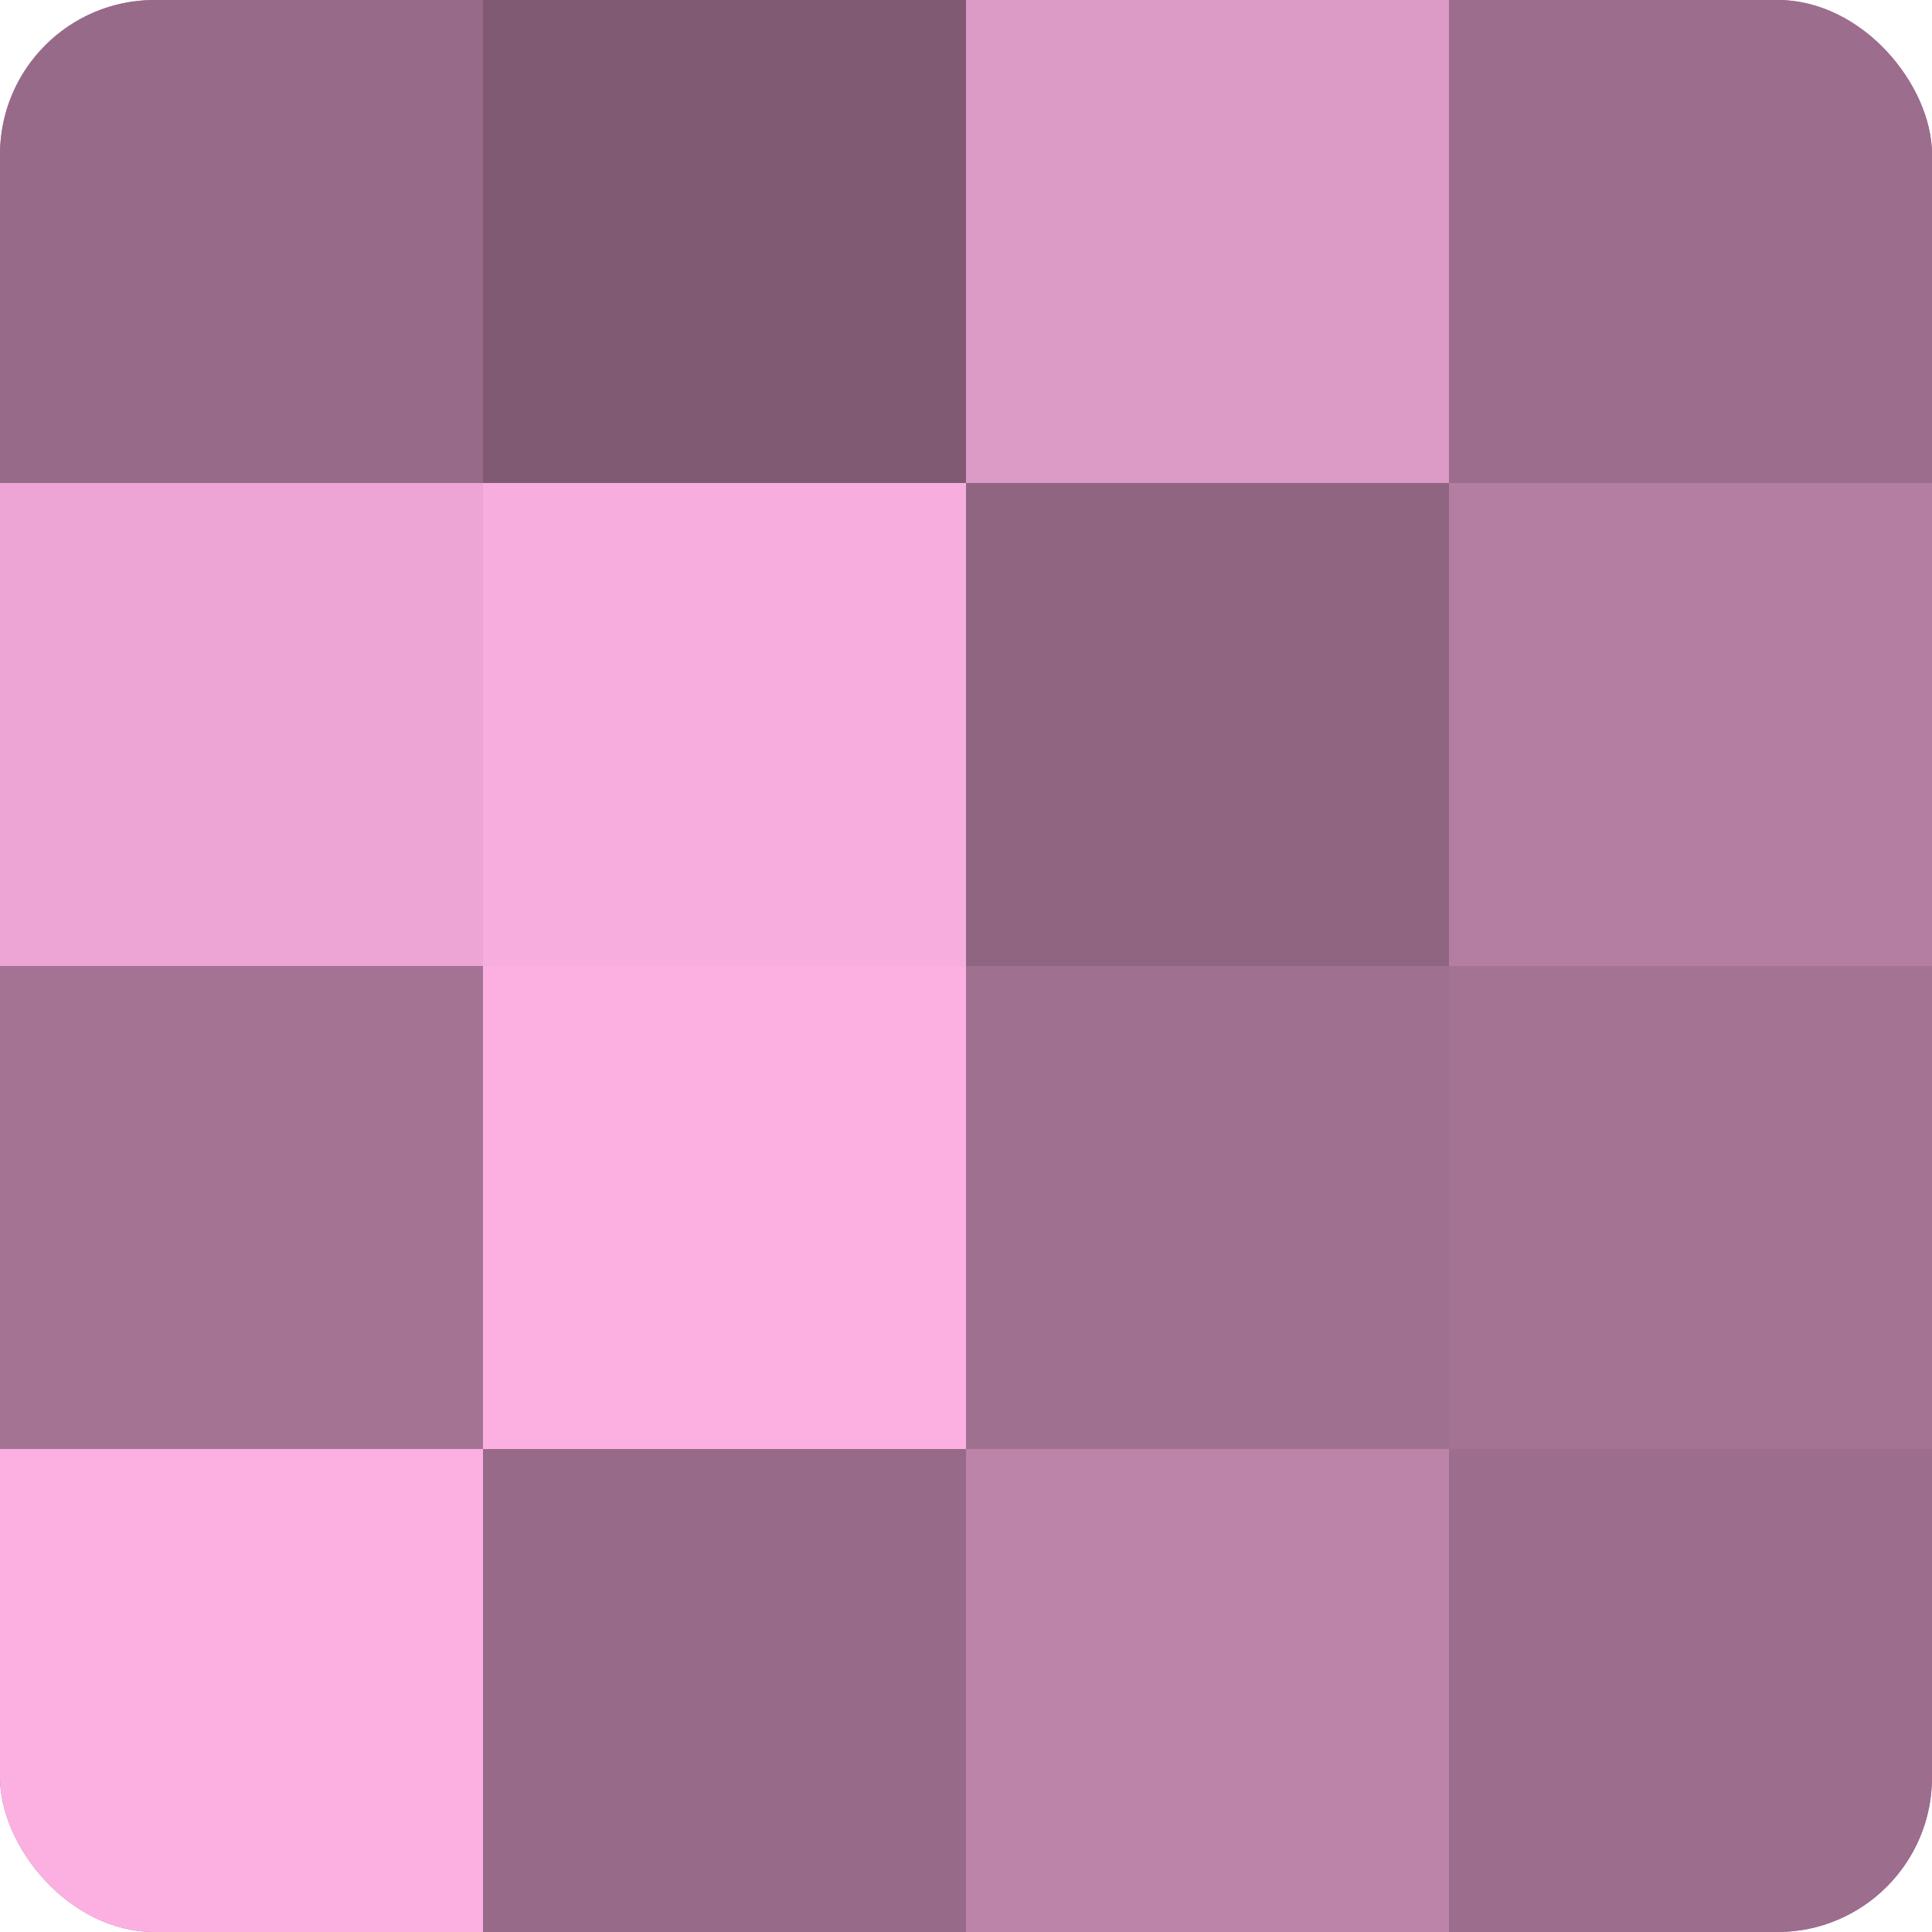
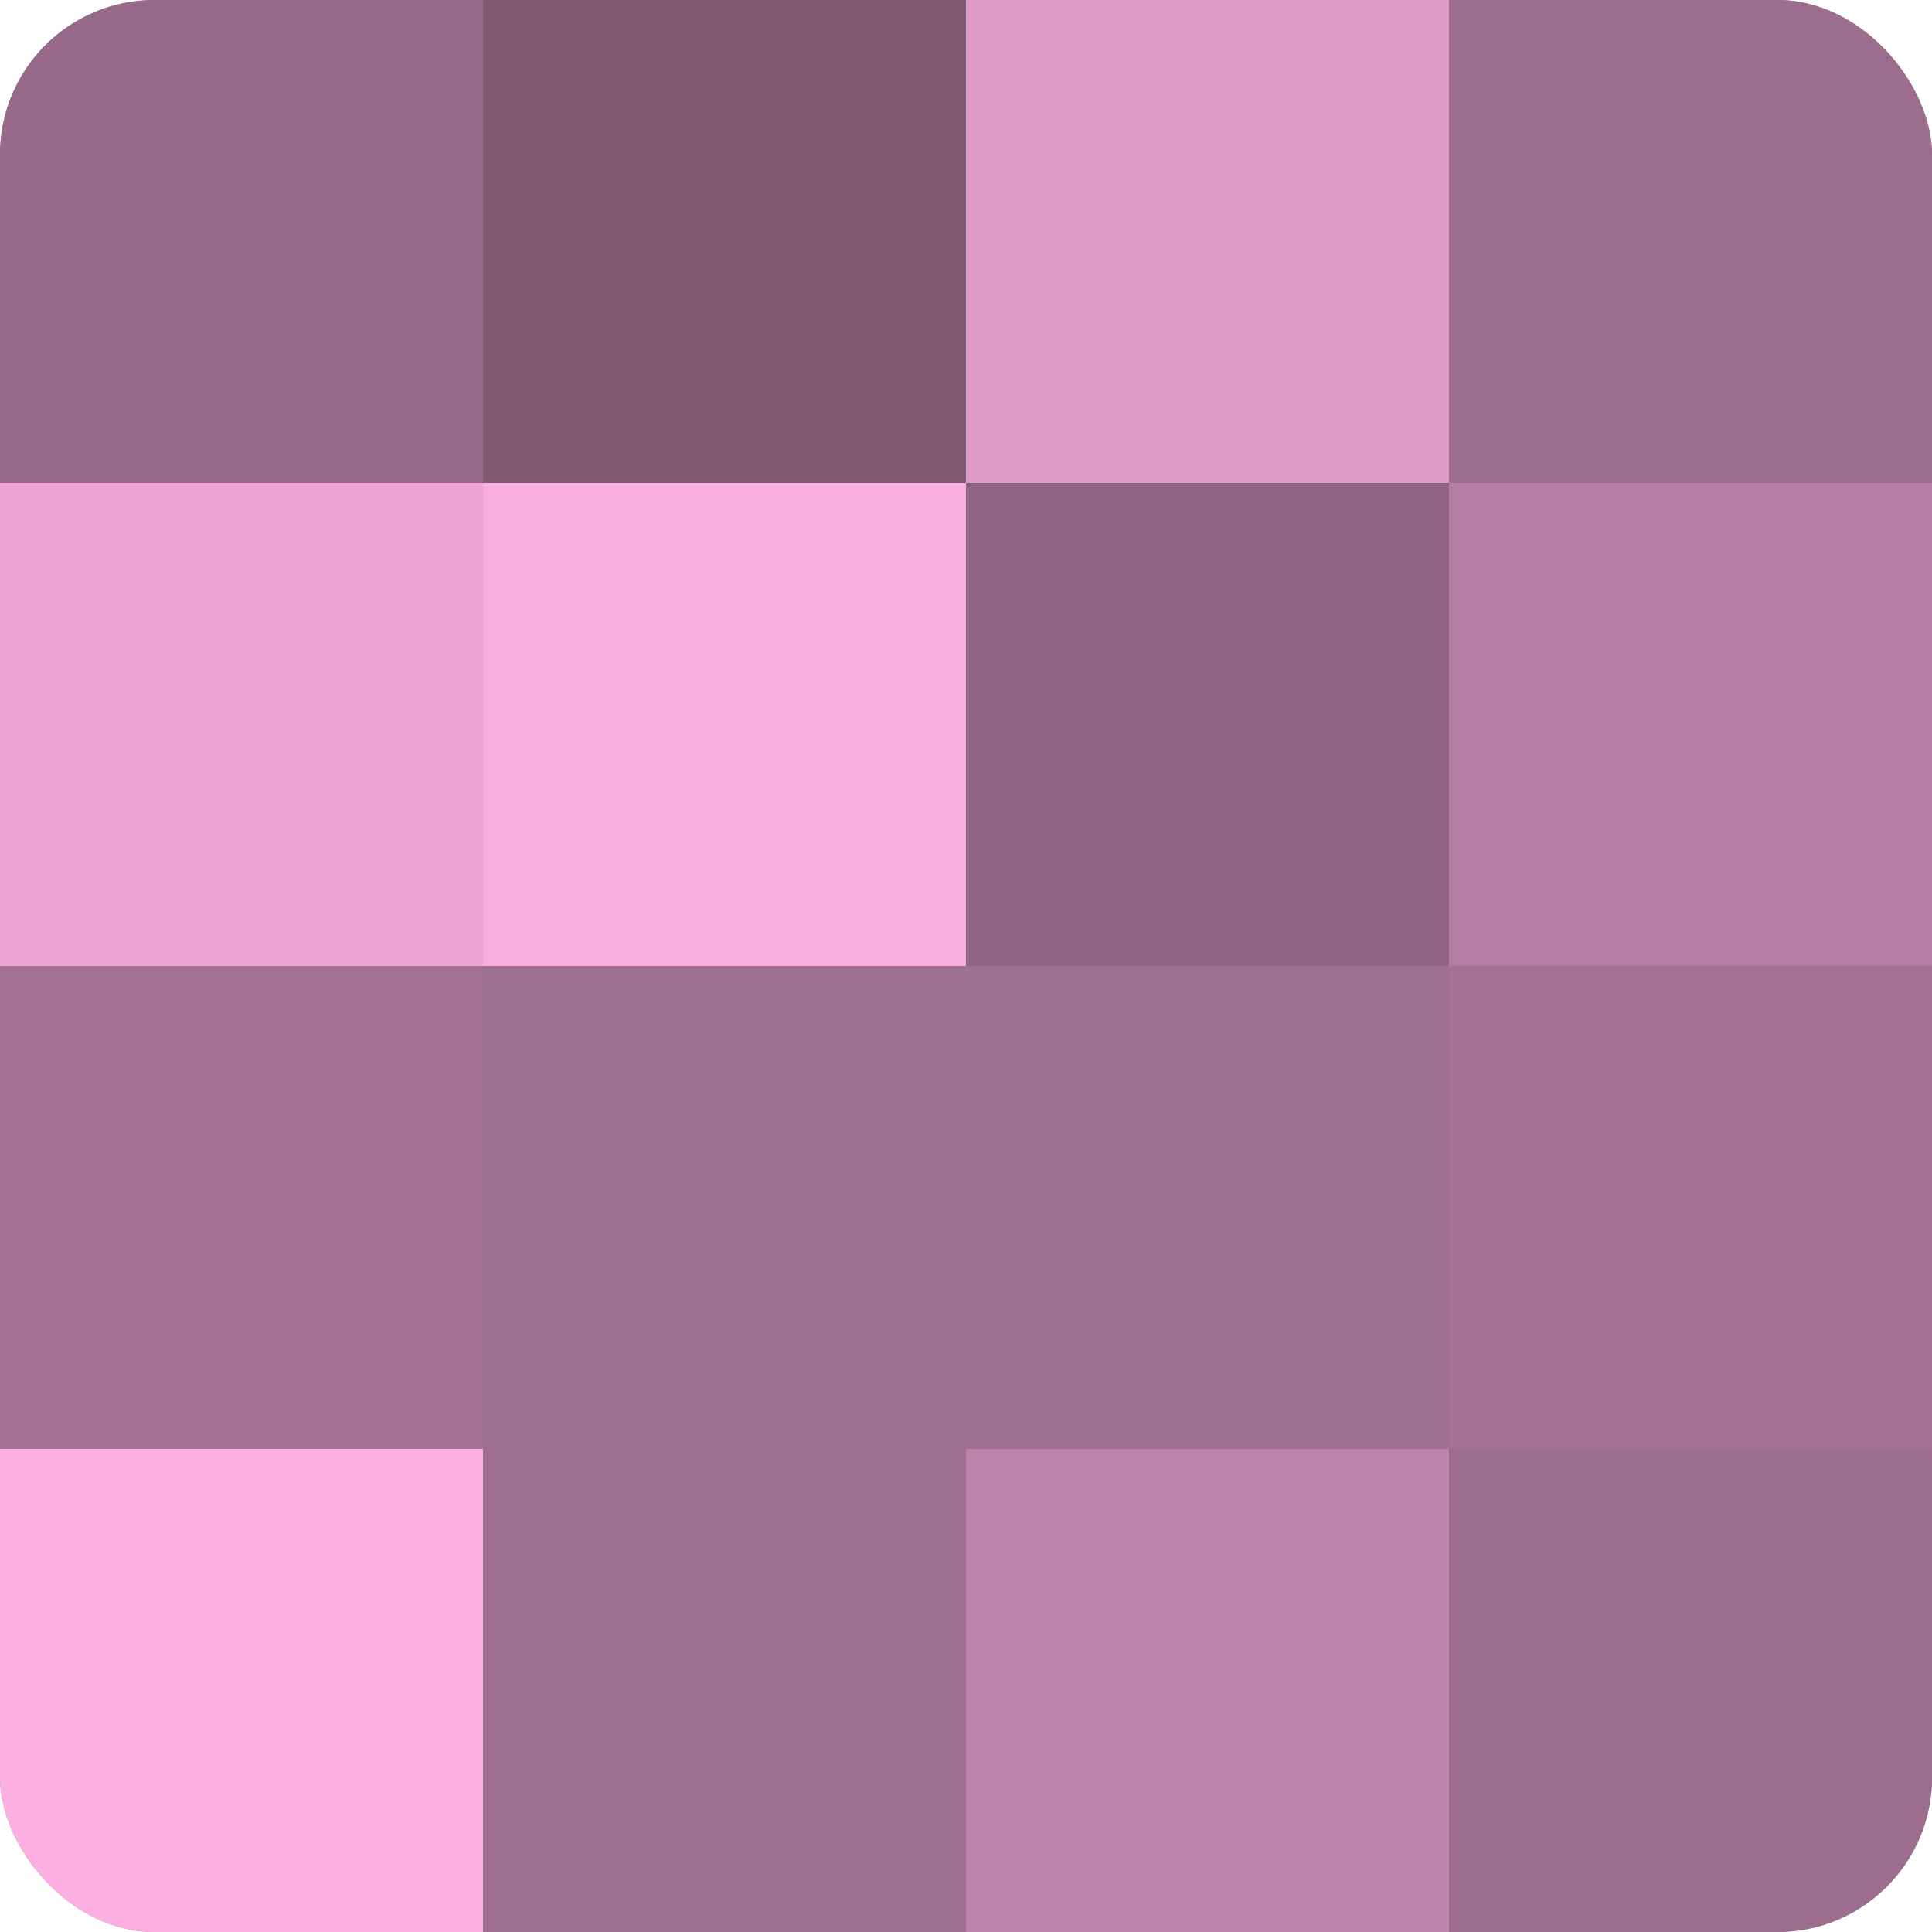
<svg xmlns="http://www.w3.org/2000/svg" width="60" height="60" viewBox="0 0 100 100" preserveAspectRatio="xMidYMid meet">
  <defs>
    <clipPath id="c" width="100" height="100">
      <rect width="100" height="100" rx="8" ry="8" />
    </clipPath>
  </defs>
  <g clip-path="url(#c)">
    <rect width="100" height="100" fill="#a07090" />
    <rect width="25" height="25" fill="#986a89" />
    <rect y="25" width="25" height="25" fill="#eca5d4" />
    <rect y="50" width="25" height="25" fill="#a47394" />
    <rect y="75" width="25" height="25" fill="#fcb0e2" />
    <rect x="25" width="25" height="25" fill="#805a73" />
    <rect x="25" y="25" width="25" height="25" fill="#f8addf" />
-     <rect x="25" y="50" width="25" height="25" fill="#fcb0e2" />
-     <rect x="25" y="75" width="25" height="25" fill="#986a89" />
    <rect x="50" width="25" height="25" fill="#dc9ac6" />
    <rect x="50" y="25" width="25" height="25" fill="#906582" />
    <rect x="50" y="50" width="25" height="25" fill="#a07090" />
    <rect x="50" y="75" width="25" height="25" fill="#bc84a9" />
    <rect x="75" width="25" height="25" fill="#9c6d8c" />
    <rect x="75" y="25" width="25" height="25" fill="#b47ea2" />
    <rect x="75" y="50" width="25" height="25" fill="#a47394" />
    <rect x="75" y="75" width="25" height="25" fill="#9c6d8c" />
  </g>
</svg>